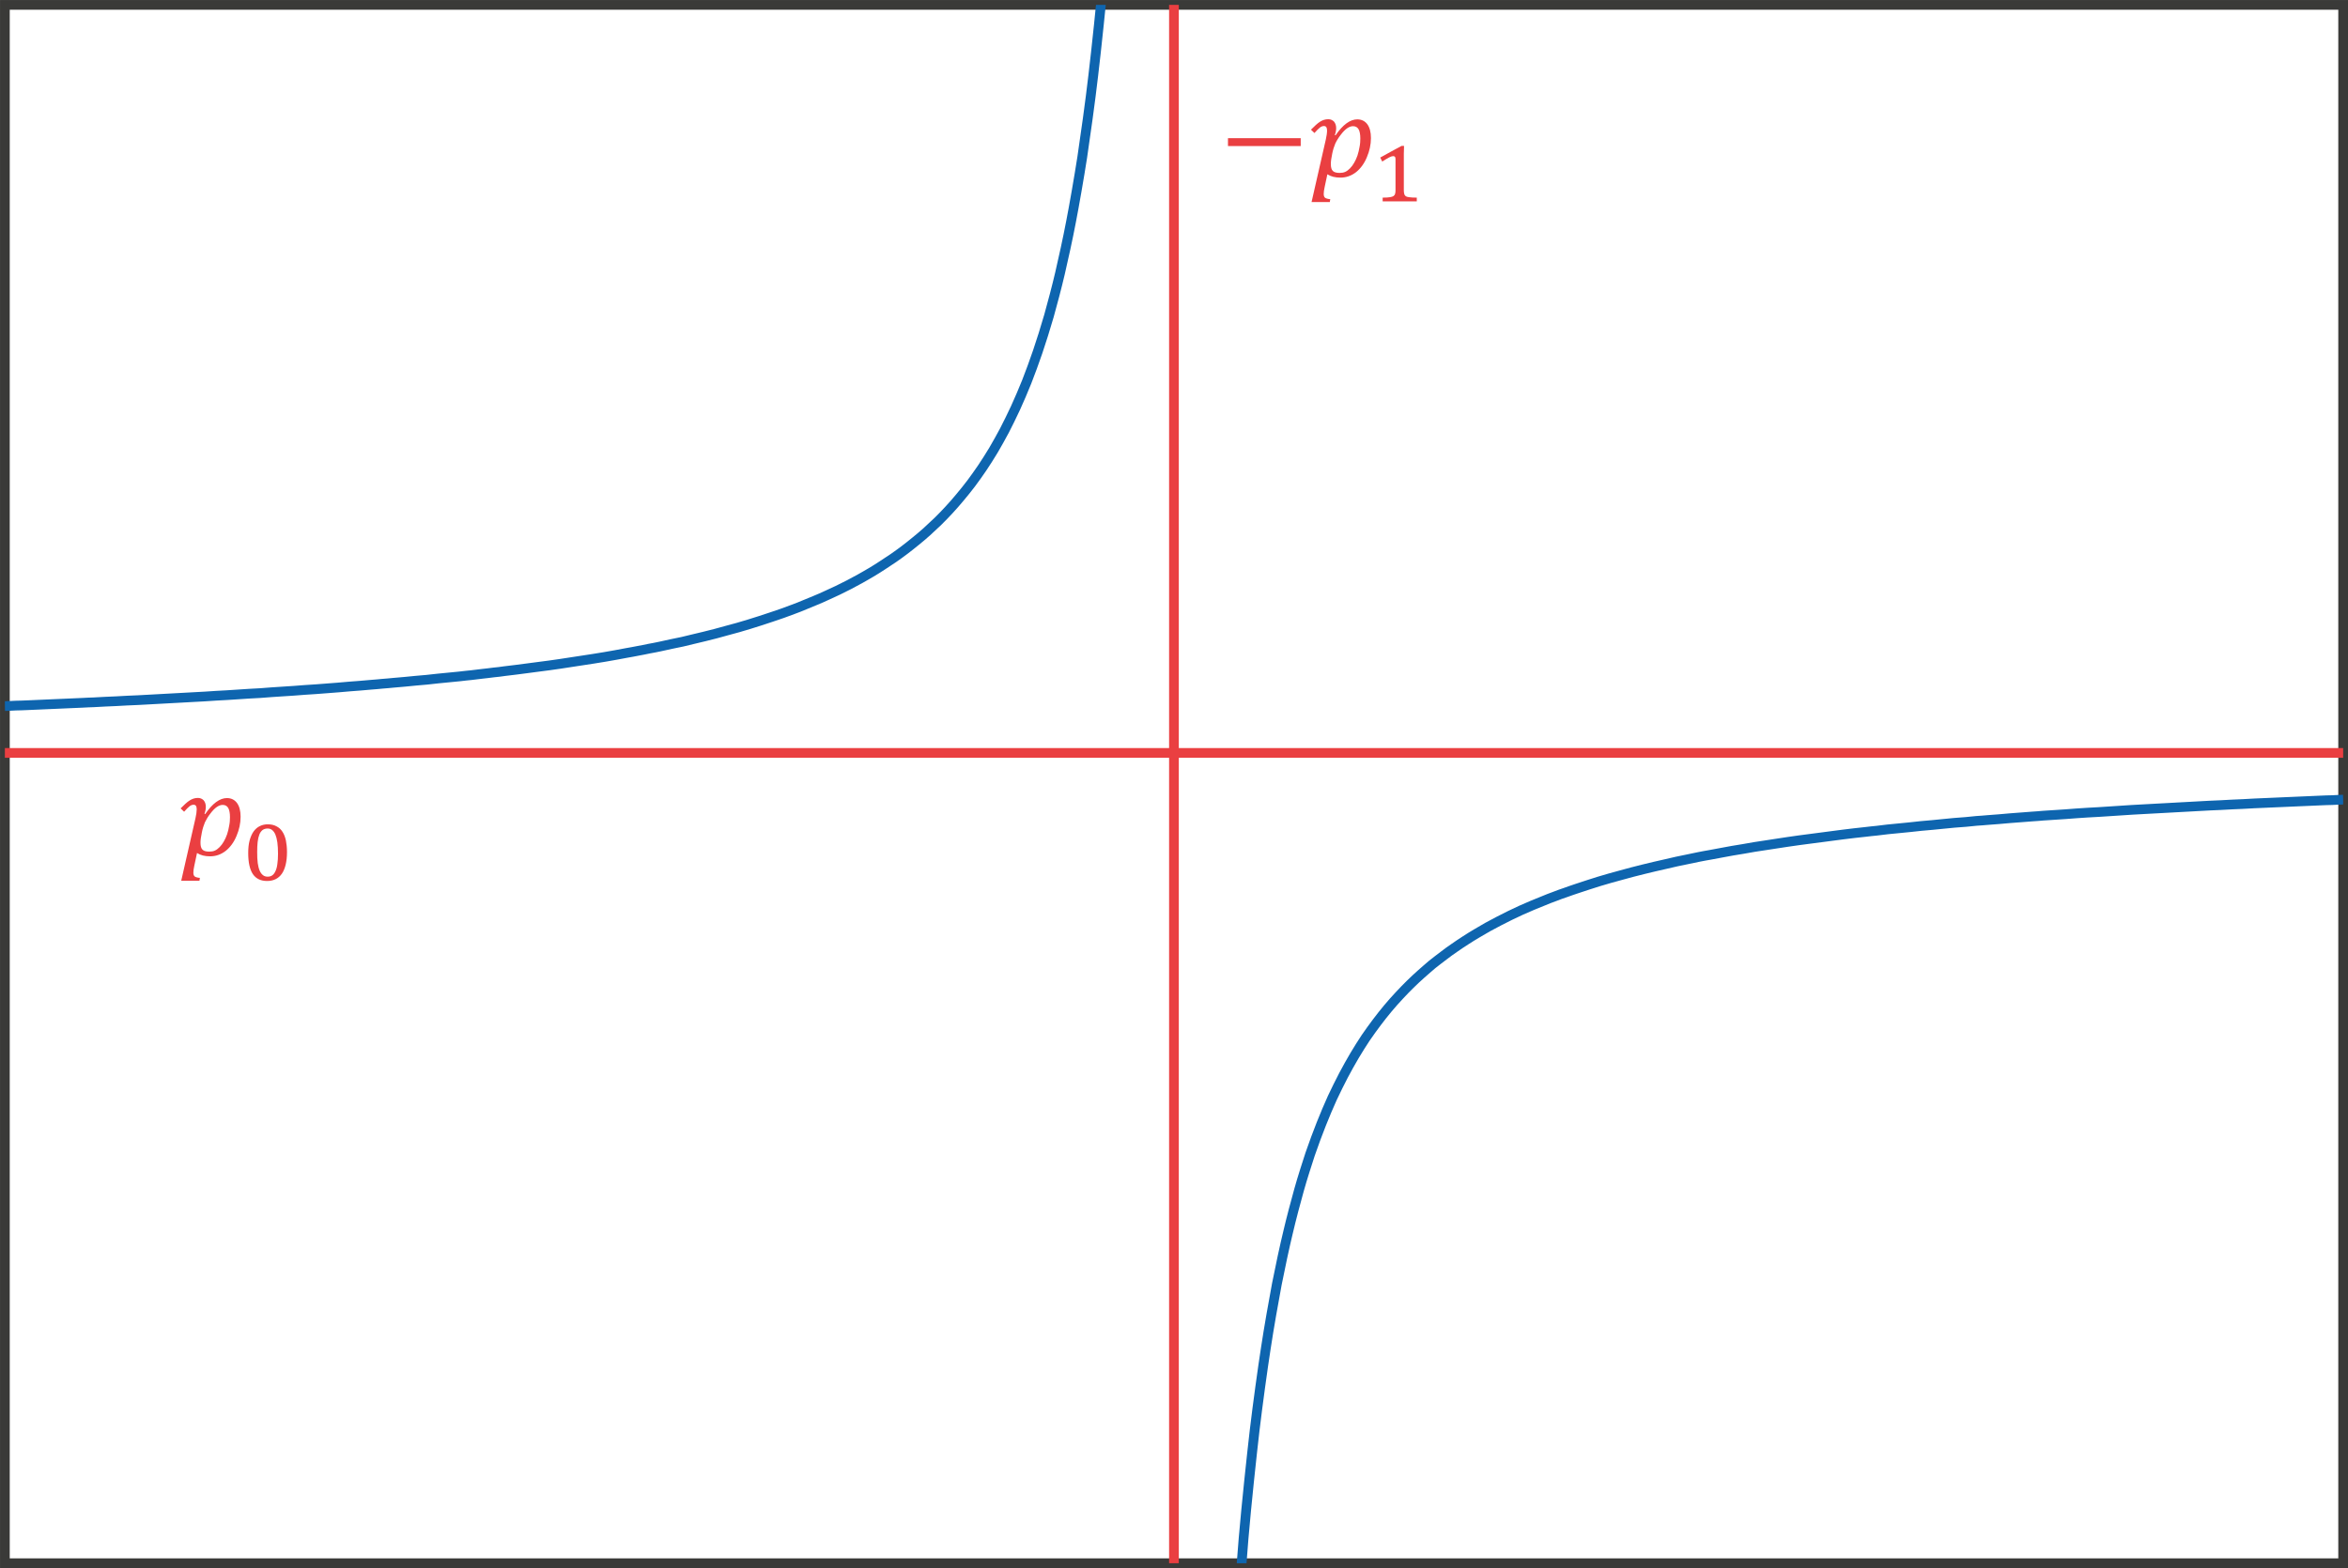
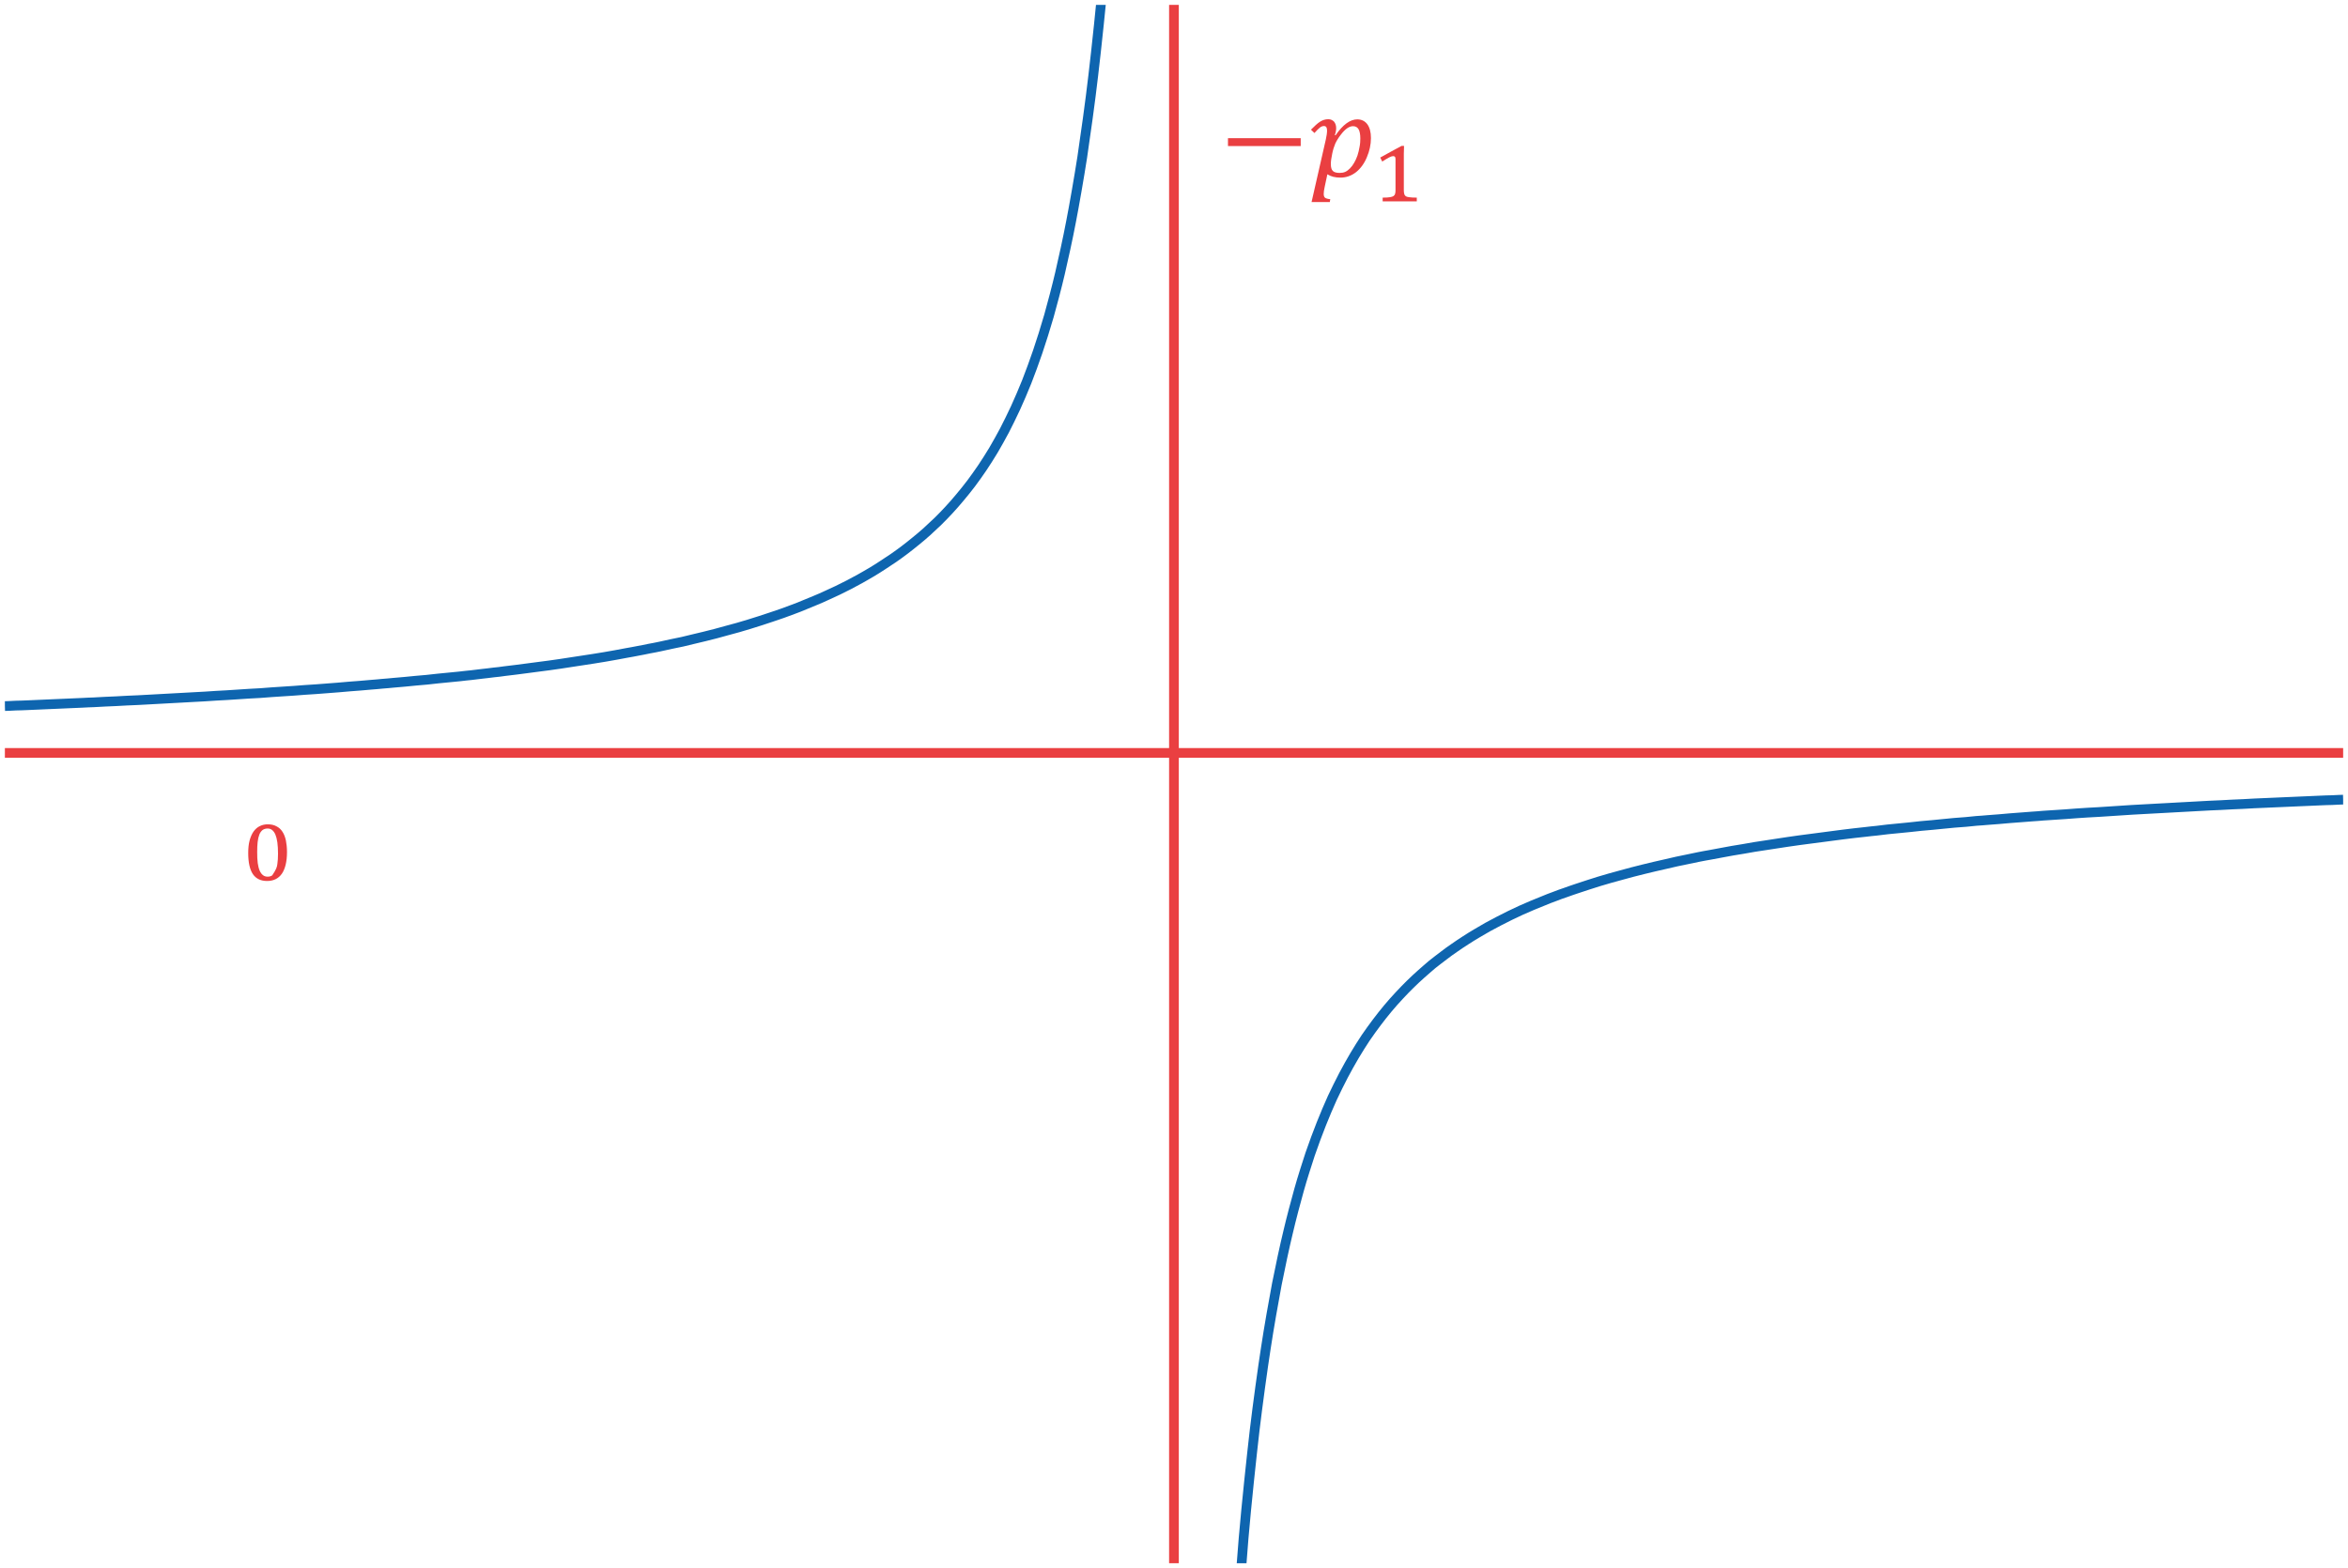
<svg xmlns="http://www.w3.org/2000/svg" width="247" height="165" viewBox="0 0 247 165" version="1.1">
  <defs>
    <clipPath id="clip0">
      <rect x="-71.6" y="-71.6" width="91.82" height="58.18" />
    </clipPath>
    <clipPath id="clip1">
      <rect x="29.05" y="-6.51" width="91.82" height="63.32" />
    </clipPath>
  </defs>
  <g id="page1" transform="matrix(1.278 0 0 1.277 92.018 91.946)">
-     <rect stroke-width="0.8" stroke-miterlimit="10" fill="none" stroke="#3a3a38" x="-71.6" y="-71.6" width="192.47" height="128.41" />
    <path clip-path="url(#clip0)" stroke-width="0.8" stroke-miterlimit="10" fill="none" stroke="#0e65af" d="M-71.6 -13.82 C-71.6 -13.82 -70.94 -13.84 -70.69 -13.86 C-70.43 -13.86 -70.03 -13.88 -69.77 -13.89 C-69.52 -13.9 -69.11 -13.92 -68.86 -13.93 C-68.61 -13.94 -68.2 -13.96 -67.95 -13.97 C-67.69 -13.98 -67.29 -14 -67.03 -14.01 C-66.78 -14.02 -66.37 -14.04 -66.12 -14.05 C-65.86 -14.06 -65.46 -14.08 -65.2 -14.09 C-64.95 -14.11 -64.54 -14.12 -64.29 -14.13 C-64.04 -14.14 -63.63 -14.16 -63.37 -14.18 C-63.12 -14.19 -62.71 -14.21 -62.46 -14.22 C-62.21 -14.23 -61.8 -14.25 -61.55 -14.27 C-61.29 -14.28 -60.88 -14.3 -60.63 -14.31 C-60.38 -14.32 -59.97 -14.35 -59.71 -14.36 C-59.46 -14.37 -59.05 -14.39 -58.8 -14.41 C-58.55 -14.42 -58.14 -14.45 -57.89 -14.46 C-57.63 -14.47 -57.23 -14.49 -56.97 -14.51 C-56.72 -14.52 -56.31 -14.55 -56.06 -14.56 C-55.8 -14.57 -55.4 -14.6 -55.14 -14.61 C-54.89 -14.62 -54.48 -14.65 -54.23 -14.67 C-53.98 -14.68 -53.57 -14.71 -53.32 -14.72 C-53.06 -14.74 -52.66 -14.76 -52.4 -14.78 C-52.15 -14.79 -51.74 -14.82 -51.49 -14.84 C-51.23 -14.85 -50.83 -14.88 -50.57 -14.89 C-50.32 -14.91 -49.91 -14.94 -49.66 -14.96 C-49.41 -14.97 -49 -15 -48.75 -15.02 C-48.49 -15.04 -48.09 -15.06 -47.83 -15.08 C-47.58 -15.1 -47.17 -15.13 -46.92 -15.15 C-46.66 -15.16 -46.26 -15.2 -46 -15.21 C-45.75 -15.23 -45.34 -15.26 -45.09 -15.28 C-44.84 -15.3 -44.43 -15.33 -44.18 -15.35 C-43.92 -15.37 -43.52 -15.41 -43.26 -15.43 C-43.01 -15.45 -42.6 -15.48 -42.35 -15.5 C-42.09 -15.52 -41.69 -15.55 -41.43 -15.58 C-41.18 -15.6 -40.77 -15.63 -40.52 -15.66 C-40.27 -15.68 -39.86 -15.71 -39.61 -15.74 C-39.35 -15.76 -38.94 -15.8 -38.69 -15.82 C-38.44 -15.84 -38.03 -15.88 -37.77 -15.91 C-37.52 -15.93 -37.11 -15.97 -36.86 -15.99 C-36.61 -16.02 -36.2 -16.06 -35.95 -16.09 C-35.69 -16.11 -35.29 -16.15 -35.03 -16.18 C-34.78 -16.2 -34.37 -16.25 -34.12 -16.27 C-33.86 -16.3 -33.46 -16.35 -33.2 -16.37 C-32.95 -16.4 -32.54 -16.45 -32.29 -16.48 C-32.04 -16.51 -31.63 -16.55 -31.37 -16.59 C-31.12 -16.61 -30.71 -16.66 -30.46 -16.7 C-30.21 -16.73 -29.8 -16.78 -29.55 -16.81 C-29.29 -16.84 -28.89 -16.89 -28.63 -16.93 C-28.38 -16.96 -27.97 -17.01 -27.72 -17.05 C-27.46 -17.08 -27.06 -17.14 -26.8 -17.17 C-26.55 -17.21 -26.14 -17.27 -25.89 -17.3 C-25.64 -17.34 -25.23 -17.4 -24.98 -17.44 C-24.72 -17.48 -24.32 -17.54 -24.06 -17.58 C-23.81 -17.62 -23.4 -17.68 -23.15 -17.72 C-22.89 -17.77 -22.49 -17.83 -22.23 -17.87 C-21.98 -17.92 -21.57 -17.99 -21.32 -18.03 C-21.07 -18.08 -20.66 -18.15 -20.41 -18.2 C-20.15 -18.24 -19.75 -18.32 -19.49 -18.37 C-19.24 -18.41 -18.83 -18.5 -18.58 -18.55 C-18.32 -18.59 -17.91 -18.68 -17.66 -18.73 C-17.41 -18.78 -17 -18.87 -16.75 -18.93 C-16.5 -18.98 -16.09 -19.07 -15.83 -19.12 C-15.58 -19.18 -15.17 -19.28 -14.92 -19.34 C-14.66 -19.4 -14.26 -19.5 -14 -19.56 C-13.75 -19.62 -13.34 -19.73 -13.09 -19.79 C-12.84 -19.86 -12.43 -19.97 -12.18 -20.04 C-11.92 -20.11 -11.52 -20.22 -11.26 -20.29 C-11.01 -20.37 -10.6 -20.48 -10.35 -20.56 C-10.09 -20.64 -9.69 -20.77 -9.43 -20.85 C-9.18 -20.93 -8.77 -21.06 -8.52 -21.15 C-8.27 -21.23 -7.86 -21.37 -7.61 -21.46 C-7.35 -21.55 -6.95 -21.7 -6.69 -21.8 C-6.44 -21.89 -6.03 -22.05 -5.78 -22.16 C-5.52 -22.26 -5.12 -22.43 -4.86 -22.54 C-4.61 -22.64 -4.2 -22.82 -3.95 -22.94 C-3.7 -23.05 -3.29 -23.24 -3.04 -23.36 C-2.78 -23.49 -2.37 -23.69 -2.12 -23.82 C-1.87 -23.95 -1.46 -24.17 -1.21 -24.31 C-0.95 -24.45 -0.55 -24.69 -0.29 -24.84 C-0.04 -24.99 0.37 -25.24 0.62 -25.41 C0.87 -25.57 1.28 -25.84 1.54 -26.02 C1.79 -26.19 2.2 -26.49 2.45 -26.68 C2.7 -26.87 3.11 -27.19 3.36 -27.4 C3.62 -27.61 4.03 -27.95 4.28 -28.18 C4.53 -28.41 4.94 -28.79 5.2 -29.04 C5.45 -29.29 5.86 -29.7 6.11 -29.98 C6.36 -30.25 6.77 -30.71 7.02 -31.02 C7.28 -31.32 7.68 -31.83 7.94 -32.17 C8.19 -32.51 8.6 -33.07 8.85 -33.45 C9.11 -33.83 9.51 -34.47 9.77 -34.9 C10.02 -35.33 10.43 -36.05 10.68 -36.53 C10.93 -37.02 11.34 -37.84 11.59 -38.39 C11.85 -38.95 12.25 -39.89 12.51 -40.54 C12.76 -41.18 13.17 -42.28 13.42 -43.03 C13.68 -43.78 14.08 -45.07 14.34 -45.97 C14.59 -46.86 15 -48.4 15.25 -49.48 C15.5 -50.55 15.91 -52.41 16.16 -53.74 C16.42 -55.07 16.82 -57.37 17.08 -59.04 C17.33 -60.71 17.74 -63.62 17.99 -65.8 C18.25 -67.97 18.65 -71.77 18.91 -74.71 C19.16 -77.65 19.82 -87.01 19.82 -87.01" />
    <path clip-path="url(#clip1)" stroke-width="0.8" stroke-miterlimit="10" fill="none" stroke="#0e65af" d="M29.45 67.08 C29.45 67.08 30.11 57.72 30.36 54.78 C30.61 51.84 31.02 48.04 31.27 45.87 C31.53 43.69 31.93 40.78 32.19 39.11 C32.44 37.44 32.85 35.14 33.1 33.81 C33.36 32.48 33.76 30.62 34.02 29.55 C34.27 28.47 34.68 26.93 34.93 26.04 C35.18 25.14 35.59 23.86 35.84 23.1 C36.1 22.35 36.5 21.25 36.76 20.61 C37.01 19.96 37.42 19.02 37.67 18.46 C37.93 17.91 38.33 17.09 38.59 16.6 C38.84 16.12 39.25 15.39 39.5 14.97 C39.75 14.54 40.16 13.9 40.41 13.52 C40.67 13.14 41.07 12.58 41.33 12.24 C41.58 11.9 41.99 11.39 42.24 11.09 C42.5 10.78 42.9 10.32 43.16 10.05 C43.41 9.77 43.82 9.36 44.07 9.11 C44.32 8.86 44.73 8.48 44.99 8.25 C45.24 8.02 45.65 7.68 45.9 7.46 C46.16 7.26 46.56 6.94 46.82 6.75 C47.07 6.55 47.48 6.26 47.73 6.09 C47.98 5.91 48.39 5.64 48.64 5.48 C48.9 5.31 49.3 5.06 49.56 4.91 C49.81 4.76 50.22 4.52 50.47 4.38 C50.73 4.24 51.13 4.02 51.39 3.89 C51.64 3.76 52.05 3.56 52.3 3.43 C52.55 3.31 52.96 3.12 53.21 3 C53.47 2.89 53.88 2.71 54.13 2.6 C54.38 2.5 54.79 2.33 55.04 2.23 C55.3 2.12 55.7 1.96 55.96 1.87 C56.21 1.77 56.62 1.62 56.87 1.54 C57.13 1.45 57.53 1.3 57.79 1.22 C58.04 1.13 58.45 1 58.7 0.92 C58.95 0.84 59.36 0.71 59.61 0.63 C59.87 0.55 60.27 0.44 60.53 0.36 C60.78 0.29 61.19 0.18 61.44 0.11 C61.7 0.04 62.1 -0.07 62.36 -0.14 C62.61 -0.2 63.02 -0.31 63.27 -0.37 C63.52 -0.43 63.93 -0.53 64.18 -0.59 C64.44 -0.65 64.85 -0.75 65.1 -0.8 C65.35 -0.86 65.76 -0.95 66.01 -1.01 C66.27 -1.06 66.68 -1.15 66.93 -1.2 C67.18 -1.25 67.59 -1.34 67.84 -1.39 C68.1 -1.44 68.5 -1.52 68.76 -1.56 C69.01 -1.61 69.42 -1.69 69.67 -1.73 C69.93 -1.78 70.33 -1.85 70.59 -1.9 C70.84 -1.94 71.25 -2.01 71.5 -2.05 C71.75 -2.1 72.16 -2.16 72.41 -2.21 C72.67 -2.25 73.07 -2.31 73.33 -2.35 C73.58 -2.39 73.99 -2.45 74.24 -2.49 C74.5 -2.53 74.9 -2.59 75.16 -2.63 C75.41 -2.66 75.82 -2.72 76.07 -2.76 C76.32 -2.79 76.73 -2.85 76.98 -2.88 C77.24 -2.92 77.64 -2.97 77.9 -3 C78.15 -3.04 78.56 -3.09 78.81 -3.12 C79.07 -3.16 79.47 -3.21 79.73 -3.24 C79.98 -3.27 80.39 -3.32 80.64 -3.35 C80.89 -3.37 81.3 -3.42 81.55 -3.45 C81.81 -3.48 82.21 -3.53 82.47 -3.55 C82.72 -3.58 83.13 -3.63 83.38 -3.66 C83.64 -3.68 84.04 -3.73 84.3 -3.75 C84.55 -3.78 84.96 -3.82 85.21 -3.84 C85.46 -3.87 85.87 -3.91 86.13 -3.94 C86.38 -3.96 86.79 -4 87.04 -4.02 C87.29 -4.05 87.7 -4.09 87.95 -4.11 C88.21 -4.13 88.62 -4.17 88.87 -4.2 C89.12 -4.22 89.53 -4.25 89.79 -4.27 C90.04 -4.3 90.45 -4.33 90.7 -4.36 C90.95 -4.37 91.36 -4.41 91.61 -4.43 C91.87 -4.45 92.27 -4.48 92.53 -4.5 C92.78 -4.52 93.19 -4.56 93.44 -4.58 C93.7 -4.6 94.1 -4.63 94.36 -4.65 C94.61 -4.67 95.02 -4.7 95.27 -4.72 C95.52 -4.73 95.93 -4.77 96.18 -4.79 C96.44 -4.8 96.84 -4.83 97.1 -4.85 C97.35 -4.87 97.76 -4.89 98.01 -4.91 C98.27 -4.93 98.67 -4.96 98.93 -4.98 C99.18 -4.99 99.59 -5.02 99.84 -5.04 C100.09 -5.05 100.5 -5.08 100.75 -5.09 C101.01 -5.11 101.41 -5.14 101.67 -5.15 C101.92 -5.17 102.33 -5.2 102.58 -5.21 C102.84 -5.23 103.24 -5.25 103.5 -5.27 C103.75 -5.28 104.16 -5.3 104.41 -5.32 C104.66 -5.33 105.07 -5.36 105.32 -5.37 C105.58 -5.39 105.98 -5.41 106.24 -5.42 C106.49 -5.44 106.9 -5.46 107.15 -5.47 C107.41 -5.49 107.81 -5.51 108.07 -5.52 C108.32 -5.54 108.73 -5.56 108.98 -5.57 C109.23 -5.58 109.64 -5.61 109.9 -5.62 C110.15 -5.63 110.56 -5.65 110.81 -5.66 C111.06 -5.68 111.47 -5.7 111.73 -5.71 C111.98 -5.72 112.39 -5.74 112.64 -5.75 C112.89 -5.77 113.3 -5.79 113.55 -5.8 C113.81 -5.81 114.21 -5.83 114.47 -5.84 C114.72 -5.85 115.13 -5.87 115.38 -5.88 C115.64 -5.89 116.04 -5.91 116.3 -5.92 C116.55 -5.93 116.96 -5.95 117.21 -5.96 C117.46 -5.97 117.87 -5.99 118.13 -6 C118.38 -6.01 118.79 -6.03 119.04 -6.04 C119.29 -6.05 119.7 -6.07 119.95 -6.07 C120.21 -6.09 120.87 -6.11 120.87 -6.11" />
    <path stroke-width="0.8" stroke-miterlimit="10" fill="none" stroke="#ea3f41" d="M-71.6 -9.96 L120.87 -9.96" />
    <g transform="matrix(1 0 0 1 13.956 -57.923)">
      <g transform="matrix(1 0 0 1 -71.203 56.409)">
        <g transform="matrix(1.25 0 0 1.25 0 0)">
-           <path id="g0-1868" fill="#ea3f41" d="M1.07 -2.46 C1.12 -2.69 1.15 -2.89 1.15 -3.04 C1.15 -3.15 1.13 -3.22 1.1 -3.27 C1.06 -3.32 1.01 -3.34 0.94 -3.34 C0.86 -3.34 0.77 -3.31 0.68 -3.24 C0.59 -3.17 0.47 -3.05 0.32 -2.88 L0.09 -3.1 C0.33 -3.34 0.52 -3.52 0.68 -3.62 C0.85 -3.73 1.03 -3.79 1.23 -3.79 C1.39 -3.79 1.51 -3.73 1.61 -3.63 C1.7 -3.52 1.75 -3.38 1.75 -3.2 C1.75 -3.06 1.72 -2.9 1.66 -2.74 L1.71 -2.73 C2.19 -3.43 2.67 -3.78 3.14 -3.78 C3.42 -3.78 3.64 -3.67 3.8 -3.46 C3.96 -3.24 4.04 -2.94 4.04 -2.55 C4.04 -2.12 3.95 -1.7 3.77 -1.28 C3.6 -0.87 3.36 -0.54 3.06 -0.3 C2.75 -0.06 2.41 0.06 2.03 0.06 C1.69 0.06 1.4 -0.01 1.17 -0.16 L0.99 0.69 C0.95 0.87 0.93 1.02 0.93 1.14 C0.93 1.26 0.96 1.34 1.02 1.39 C1.08 1.43 1.19 1.47 1.36 1.48 L1.33 1.67 L0.13 1.67 Z M1.46 -1.35 C1.43 -1.22 1.42 -1.11 1.41 -1.04 C1.4 -0.97 1.4 -0.89 1.4 -0.82 C1.4 -0.62 1.44 -0.47 1.53 -0.38 C1.62 -0.29 1.77 -0.25 1.98 -0.25 C2.11 -0.25 2.24 -0.27 2.35 -0.32 C2.46 -0.37 2.56 -0.45 2.66 -0.55 C2.76 -0.65 2.85 -0.77 2.93 -0.91 C3.01 -1.05 3.09 -1.21 3.15 -1.39 C3.21 -1.58 3.26 -1.77 3.29 -1.97 C3.33 -2.16 3.34 -2.35 3.34 -2.52 C3.34 -2.79 3.3 -2.99 3.23 -3.12 C3.15 -3.26 3.03 -3.33 2.86 -3.33 C2.73 -3.33 2.6 -3.28 2.47 -3.19 C2.34 -3.1 2.2 -2.96 2.05 -2.76 C1.9 -2.57 1.78 -2.37 1.69 -2.18 C1.61 -1.99 1.54 -1.77 1.49 -1.52 Z" />
-         </g>
+           </g>
      </g>
      <g transform="matrix(1 0 0 1 -66.037 58.443)">
        <g transform="matrix(0.912 0 0 0.912 0 0)">
-           <path id="g0-2868" fill="#ea3f41" d="M2.26 0.08 C1.69 0.08 1.26 -0.13 0.98 -0.54 C0.7 -0.96 0.56 -1.6 0.56 -2.44 C0.56 -2.89 0.6 -3.27 0.69 -3.6 C0.78 -3.92 0.9 -4.19 1.05 -4.4 C1.21 -4.62 1.4 -4.78 1.61 -4.88 C1.83 -4.99 2.07 -5.04 2.32 -5.04 C2.63 -5.04 2.9 -4.98 3.11 -4.86 C3.33 -4.75 3.51 -4.59 3.65 -4.37 C3.79 -4.16 3.89 -3.9 3.96 -3.59 C4.02 -3.28 4.06 -2.93 4.06 -2.54 C4.06 -1.68 3.9 -1.02 3.6 -0.58 C3.29 -0.14 2.85 0.08 2.26 0.08 Z M1.37 -2.54 C1.37 -2.15 1.38 -1.82 1.42 -1.53 C1.46 -1.25 1.52 -1.02 1.6 -0.84 C1.68 -0.66 1.78 -0.53 1.9 -0.44 C2.01 -0.35 2.16 -0.31 2.32 -0.31 C2.48 -0.31 2.62 -0.35 2.73 -0.43 C2.85 -0.51 2.94 -0.64 3.02 -0.81 C3.1 -0.98 3.16 -1.19 3.19 -1.45 C3.23 -1.71 3.25 -2.02 3.25 -2.38 C3.25 -2.78 3.23 -3.12 3.19 -3.41 C3.15 -3.7 3.09 -3.93 3.01 -4.12 C2.93 -4.3 2.83 -4.44 2.71 -4.53 C2.6 -4.62 2.46 -4.66 2.31 -4.66 C2.13 -4.66 1.97 -4.61 1.85 -4.52 C1.73 -4.42 1.63 -4.29 1.56 -4.1 C1.49 -3.92 1.44 -3.7 1.41 -3.43 C1.38 -3.17 1.37 -2.87 1.37 -2.54 Z" />
+           <path id="g0-2868" fill="#ea3f41" d="M2.26 0.08 C1.69 0.08 1.26 -0.13 0.98 -0.54 C0.7 -0.96 0.56 -1.6 0.56 -2.44 C0.56 -2.89 0.6 -3.27 0.69 -3.6 C0.78 -3.92 0.9 -4.19 1.05 -4.4 C1.21 -4.62 1.4 -4.78 1.61 -4.88 C1.83 -4.99 2.07 -5.04 2.32 -5.04 C2.63 -5.04 2.9 -4.98 3.11 -4.86 C3.33 -4.75 3.51 -4.59 3.65 -4.37 C3.79 -4.16 3.89 -3.9 3.96 -3.59 C4.02 -3.28 4.06 -2.93 4.06 -2.54 C4.06 -1.68 3.9 -1.02 3.6 -0.58 C3.29 -0.14 2.85 0.08 2.26 0.08 Z M1.37 -2.54 C1.37 -2.15 1.38 -1.82 1.42 -1.53 C1.46 -1.25 1.52 -1.02 1.6 -0.84 C1.68 -0.66 1.78 -0.53 1.9 -0.44 C2.01 -0.35 2.16 -0.31 2.32 -0.31 C2.48 -0.31 2.62 -0.35 2.73 -0.43 C3.1 -0.98 3.16 -1.19 3.19 -1.45 C3.23 -1.71 3.25 -2.02 3.25 -2.38 C3.25 -2.78 3.23 -3.12 3.19 -3.41 C3.15 -3.7 3.09 -3.93 3.01 -4.12 C2.93 -4.3 2.83 -4.44 2.71 -4.53 C2.6 -4.62 2.46 -4.66 2.31 -4.66 C2.13 -4.66 1.97 -4.61 1.85 -4.52 C1.73 -4.42 1.63 -4.29 1.56 -4.1 C1.49 -3.92 1.44 -3.7 1.41 -3.43 C1.38 -3.17 1.37 -2.87 1.37 -2.54 Z" />
        </g>
      </g>
    </g>
    <path stroke-width="0.8" stroke-miterlimit="10" fill="none" stroke="#ea3f41" d="M24.63 56.81 L24.63 -71.6" />
    <g transform="matrix(1 0 0 1 99.555 -113.85)">
      <g transform="matrix(1 0 0 1 -71.203 56.409)">
        <g transform="matrix(1.25 0 0 1.25 0 0)">
          <rect id="g0-3398" fill="#ea3f41" x="0.58" y="-2.54" width="4.79" height="0.52" />
        </g>
      </g>
      <g transform="matrix(1 0 0 1 -63.76 56.409)">
        <g transform="matrix(1.25 0 0 1.25 0 0)">
          <path id="g0-1868" fill="#ea3f41" d="M1.07 -2.46 C1.12 -2.69 1.15 -2.89 1.15 -3.04 C1.15 -3.15 1.13 -3.22 1.1 -3.27 C1.06 -3.32 1.01 -3.34 0.94 -3.34 C0.86 -3.34 0.77 -3.31 0.68 -3.24 C0.59 -3.17 0.47 -3.05 0.32 -2.88 L0.09 -3.1 C0.33 -3.34 0.52 -3.52 0.68 -3.62 C0.85 -3.73 1.03 -3.79 1.23 -3.79 C1.39 -3.79 1.51 -3.73 1.61 -3.63 C1.7 -3.52 1.75 -3.38 1.75 -3.2 C1.75 -3.06 1.72 -2.9 1.66 -2.74 L1.71 -2.73 C2.19 -3.43 2.67 -3.78 3.14 -3.78 C3.42 -3.78 3.64 -3.67 3.8 -3.46 C3.96 -3.24 4.04 -2.94 4.04 -2.55 C4.04 -2.12 3.95 -1.7 3.77 -1.28 C3.6 -0.87 3.36 -0.54 3.06 -0.3 C2.75 -0.06 2.41 0.06 2.03 0.06 C1.69 0.06 1.4 -0.01 1.17 -0.16 L0.99 0.69 C0.95 0.87 0.93 1.02 0.93 1.14 C0.93 1.26 0.96 1.34 1.02 1.39 C1.08 1.43 1.19 1.47 1.36 1.48 L1.33 1.67 L0.13 1.67 Z M1.46 -1.35 C1.43 -1.22 1.42 -1.11 1.41 -1.04 C1.4 -0.97 1.4 -0.89 1.4 -0.82 C1.4 -0.62 1.44 -0.47 1.53 -0.38 C1.62 -0.29 1.77 -0.25 1.98 -0.25 C2.11 -0.25 2.24 -0.27 2.35 -0.32 C2.46 -0.37 2.56 -0.45 2.66 -0.55 C2.76 -0.65 2.85 -0.77 2.93 -0.91 C3.01 -1.05 3.09 -1.21 3.15 -1.39 C3.21 -1.58 3.26 -1.77 3.29 -1.97 C3.33 -2.16 3.34 -2.35 3.34 -2.52 C3.34 -2.79 3.3 -2.99 3.23 -3.12 C3.15 -3.26 3.03 -3.33 2.86 -3.33 C2.73 -3.33 2.6 -3.28 2.47 -3.19 C2.34 -3.1 2.2 -2.96 2.05 -2.76 C1.9 -2.57 1.78 -2.37 1.69 -2.18 C1.61 -1.99 1.54 -1.77 1.49 -1.52 Z" />
        </g>
      </g>
      <g transform="matrix(1 0 0 1 -58.594 58.443)">
        <g transform="matrix(0.912 0 0 0.912 0 0)">
          <path id="g0-2869" fill="#ea3f41" d="M2.84 -1.03 C2.84 -0.95 2.85 -0.88 2.85 -0.82 C2.86 -0.76 2.87 -0.71 2.88 -0.67 C2.89 -0.63 2.9 -0.6 2.92 -0.57 C2.94 -0.54 2.97 -0.51 2.99 -0.49 C3.02 -0.46 3.07 -0.44 3.12 -0.42 C3.17 -0.4 3.24 -0.39 3.32 -0.38 C3.4 -0.37 3.49 -0.36 3.6 -0.35 C3.72 -0.34 3.85 -0.34 4.01 -0.34 L4.01 0 L0.93 0 L0.93 -0.34 C1.08 -0.34 1.21 -0.35 1.32 -0.35 C1.42 -0.36 1.51 -0.37 1.59 -0.38 C1.66 -0.39 1.72 -0.41 1.77 -0.42 C1.81 -0.44 1.85 -0.45 1.89 -0.47 C1.92 -0.5 1.95 -0.52 1.98 -0.55 C2.01 -0.58 2.03 -0.61 2.04 -0.65 C2.06 -0.7 2.07 -0.75 2.08 -0.81 C2.09 -0.87 2.09 -0.94 2.09 -1.03 L2.09 -3.82 C2.09 -3.92 2.07 -3.99 2.04 -4.03 C2 -4.07 1.94 -4.09 1.87 -4.09 C1.79 -4.09 1.67 -4.05 1.51 -3.97 C1.35 -3.89 1.15 -3.76 0.89 -3.6 C0.86 -3.66 0.83 -3.72 0.8 -3.78 C0.77 -3.84 0.74 -3.9 0.71 -3.96 C1.03 -4.14 1.35 -4.31 1.67 -4.49 C1.98 -4.66 2.3 -4.84 2.63 -5.01 L2.86 -5.01 C2.86 -4.87 2.86 -4.74 2.85 -4.63 C2.85 -4.52 2.85 -4.41 2.84 -4.3 C2.84 -4.19 2.84 -4.09 2.84 -3.98 Z" />
        </g>
      </g>
    </g>
  </g>
</svg>